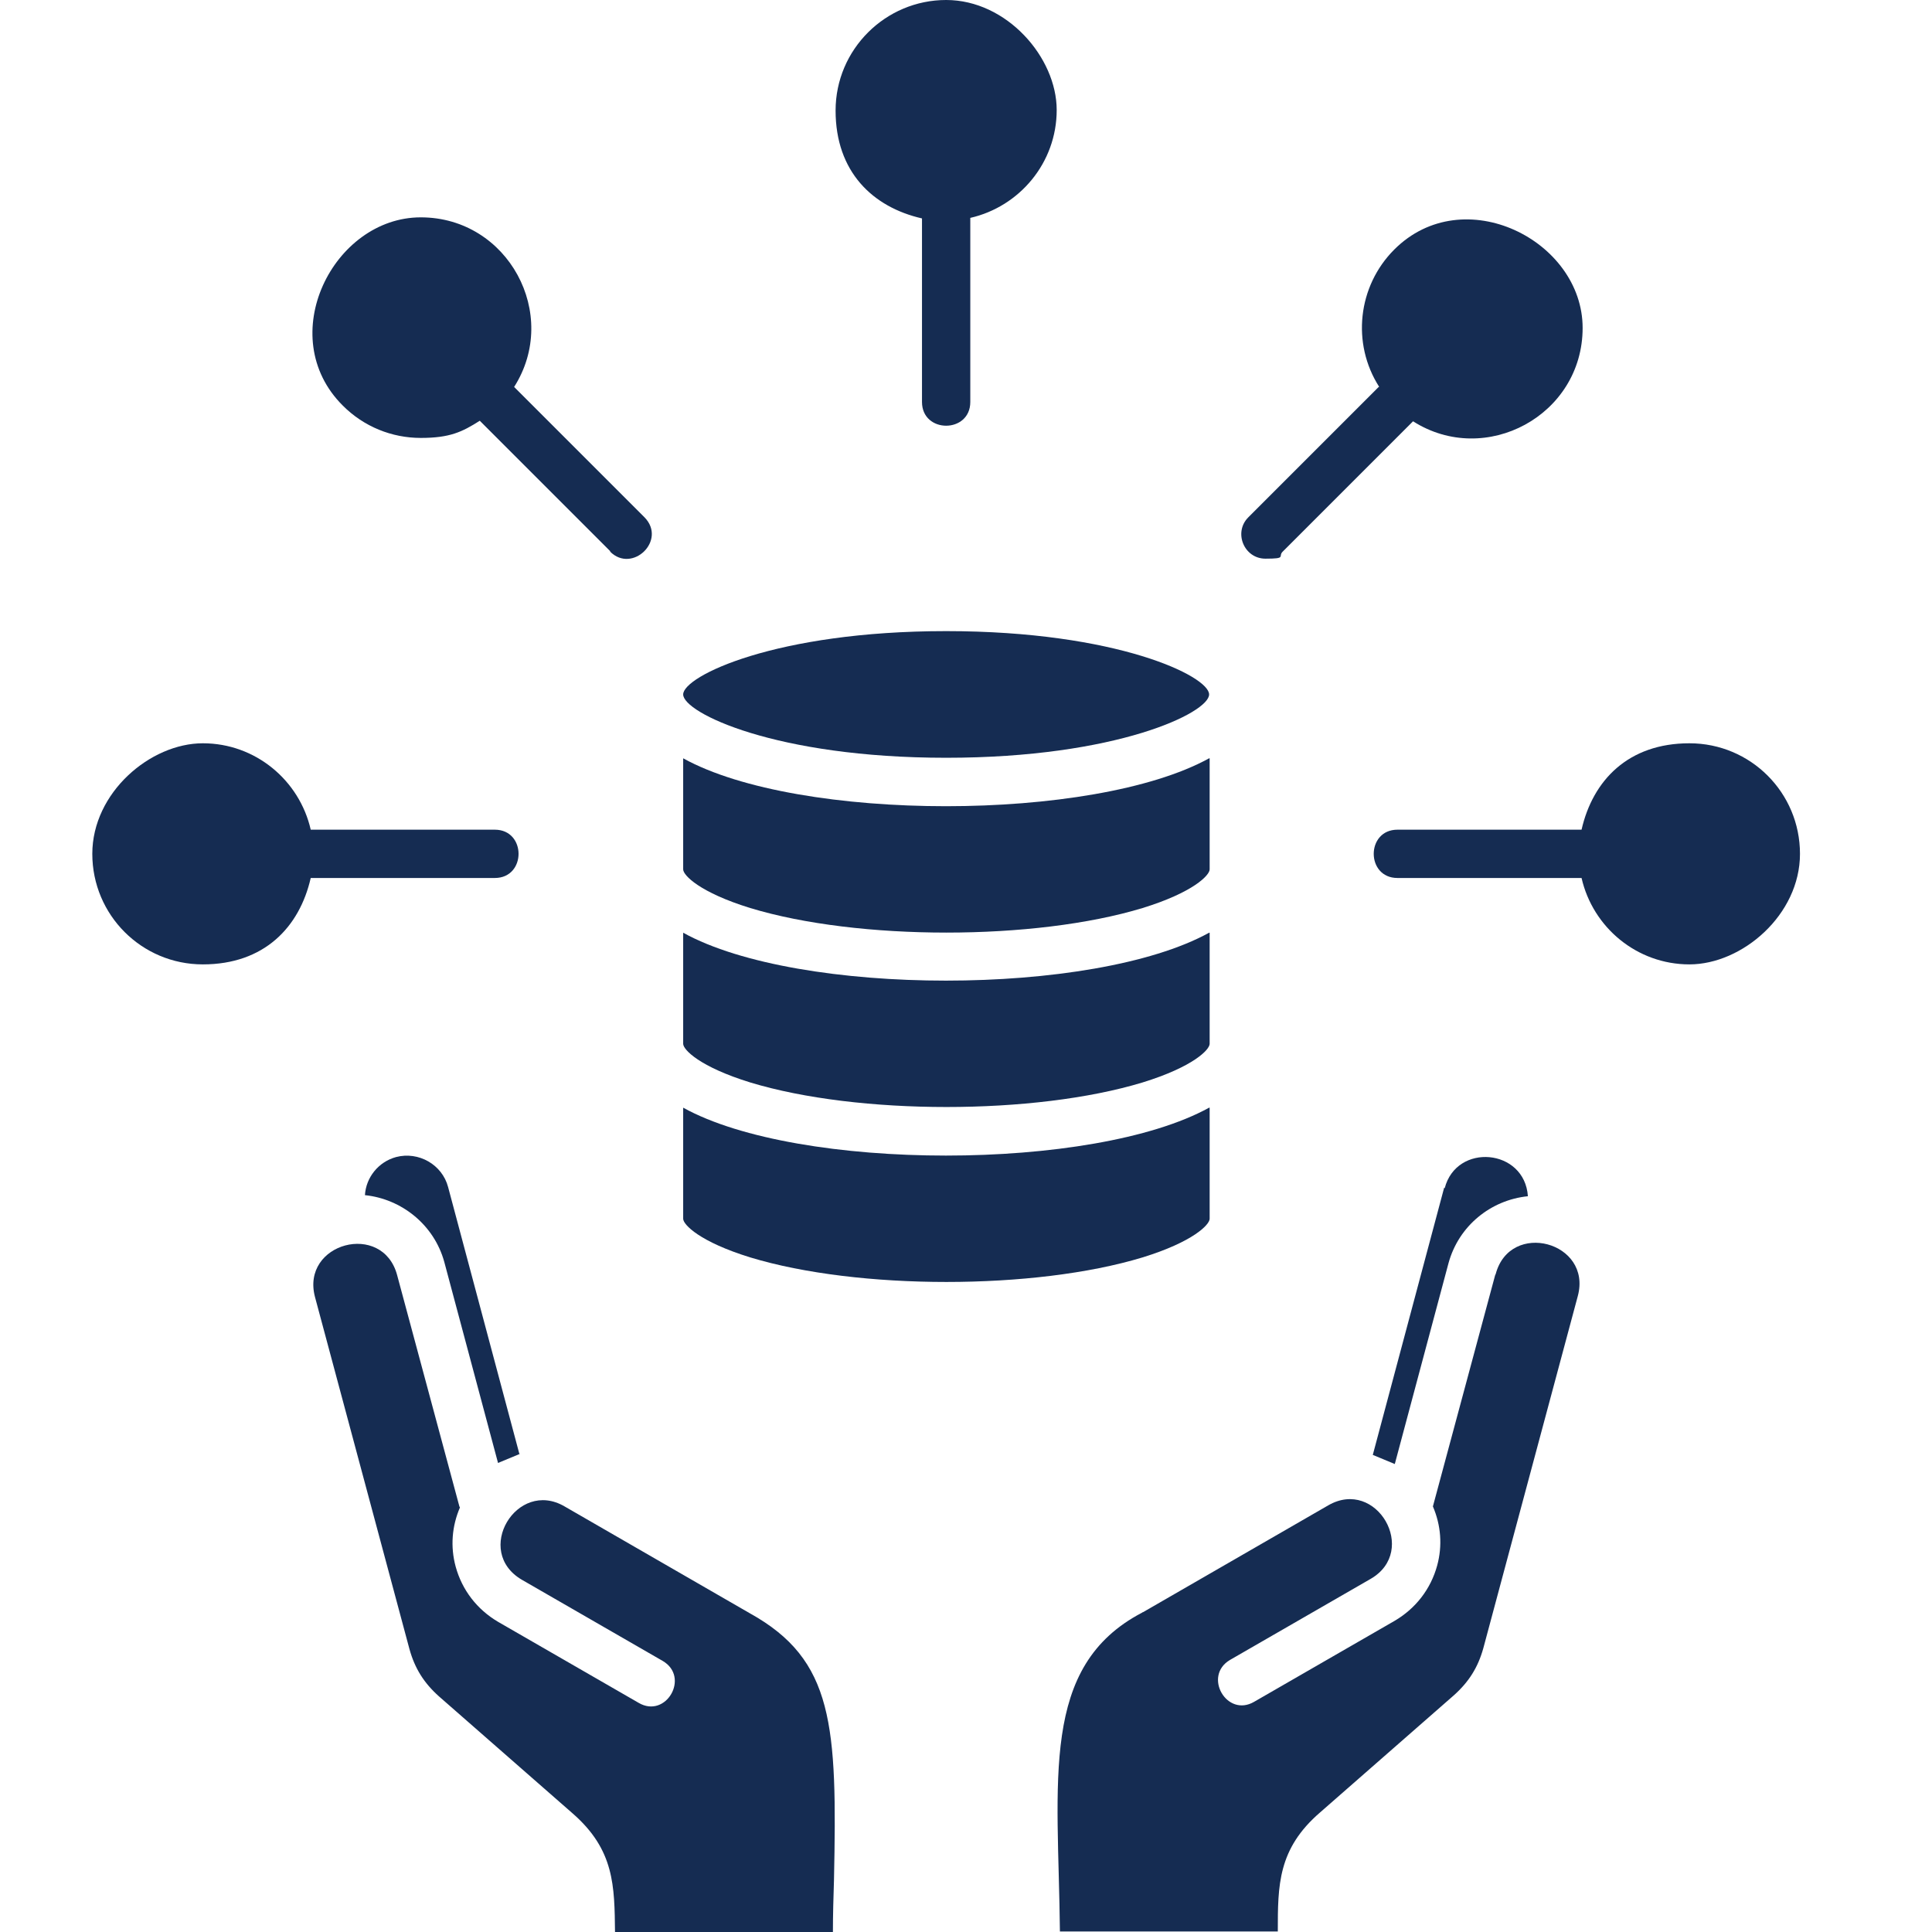
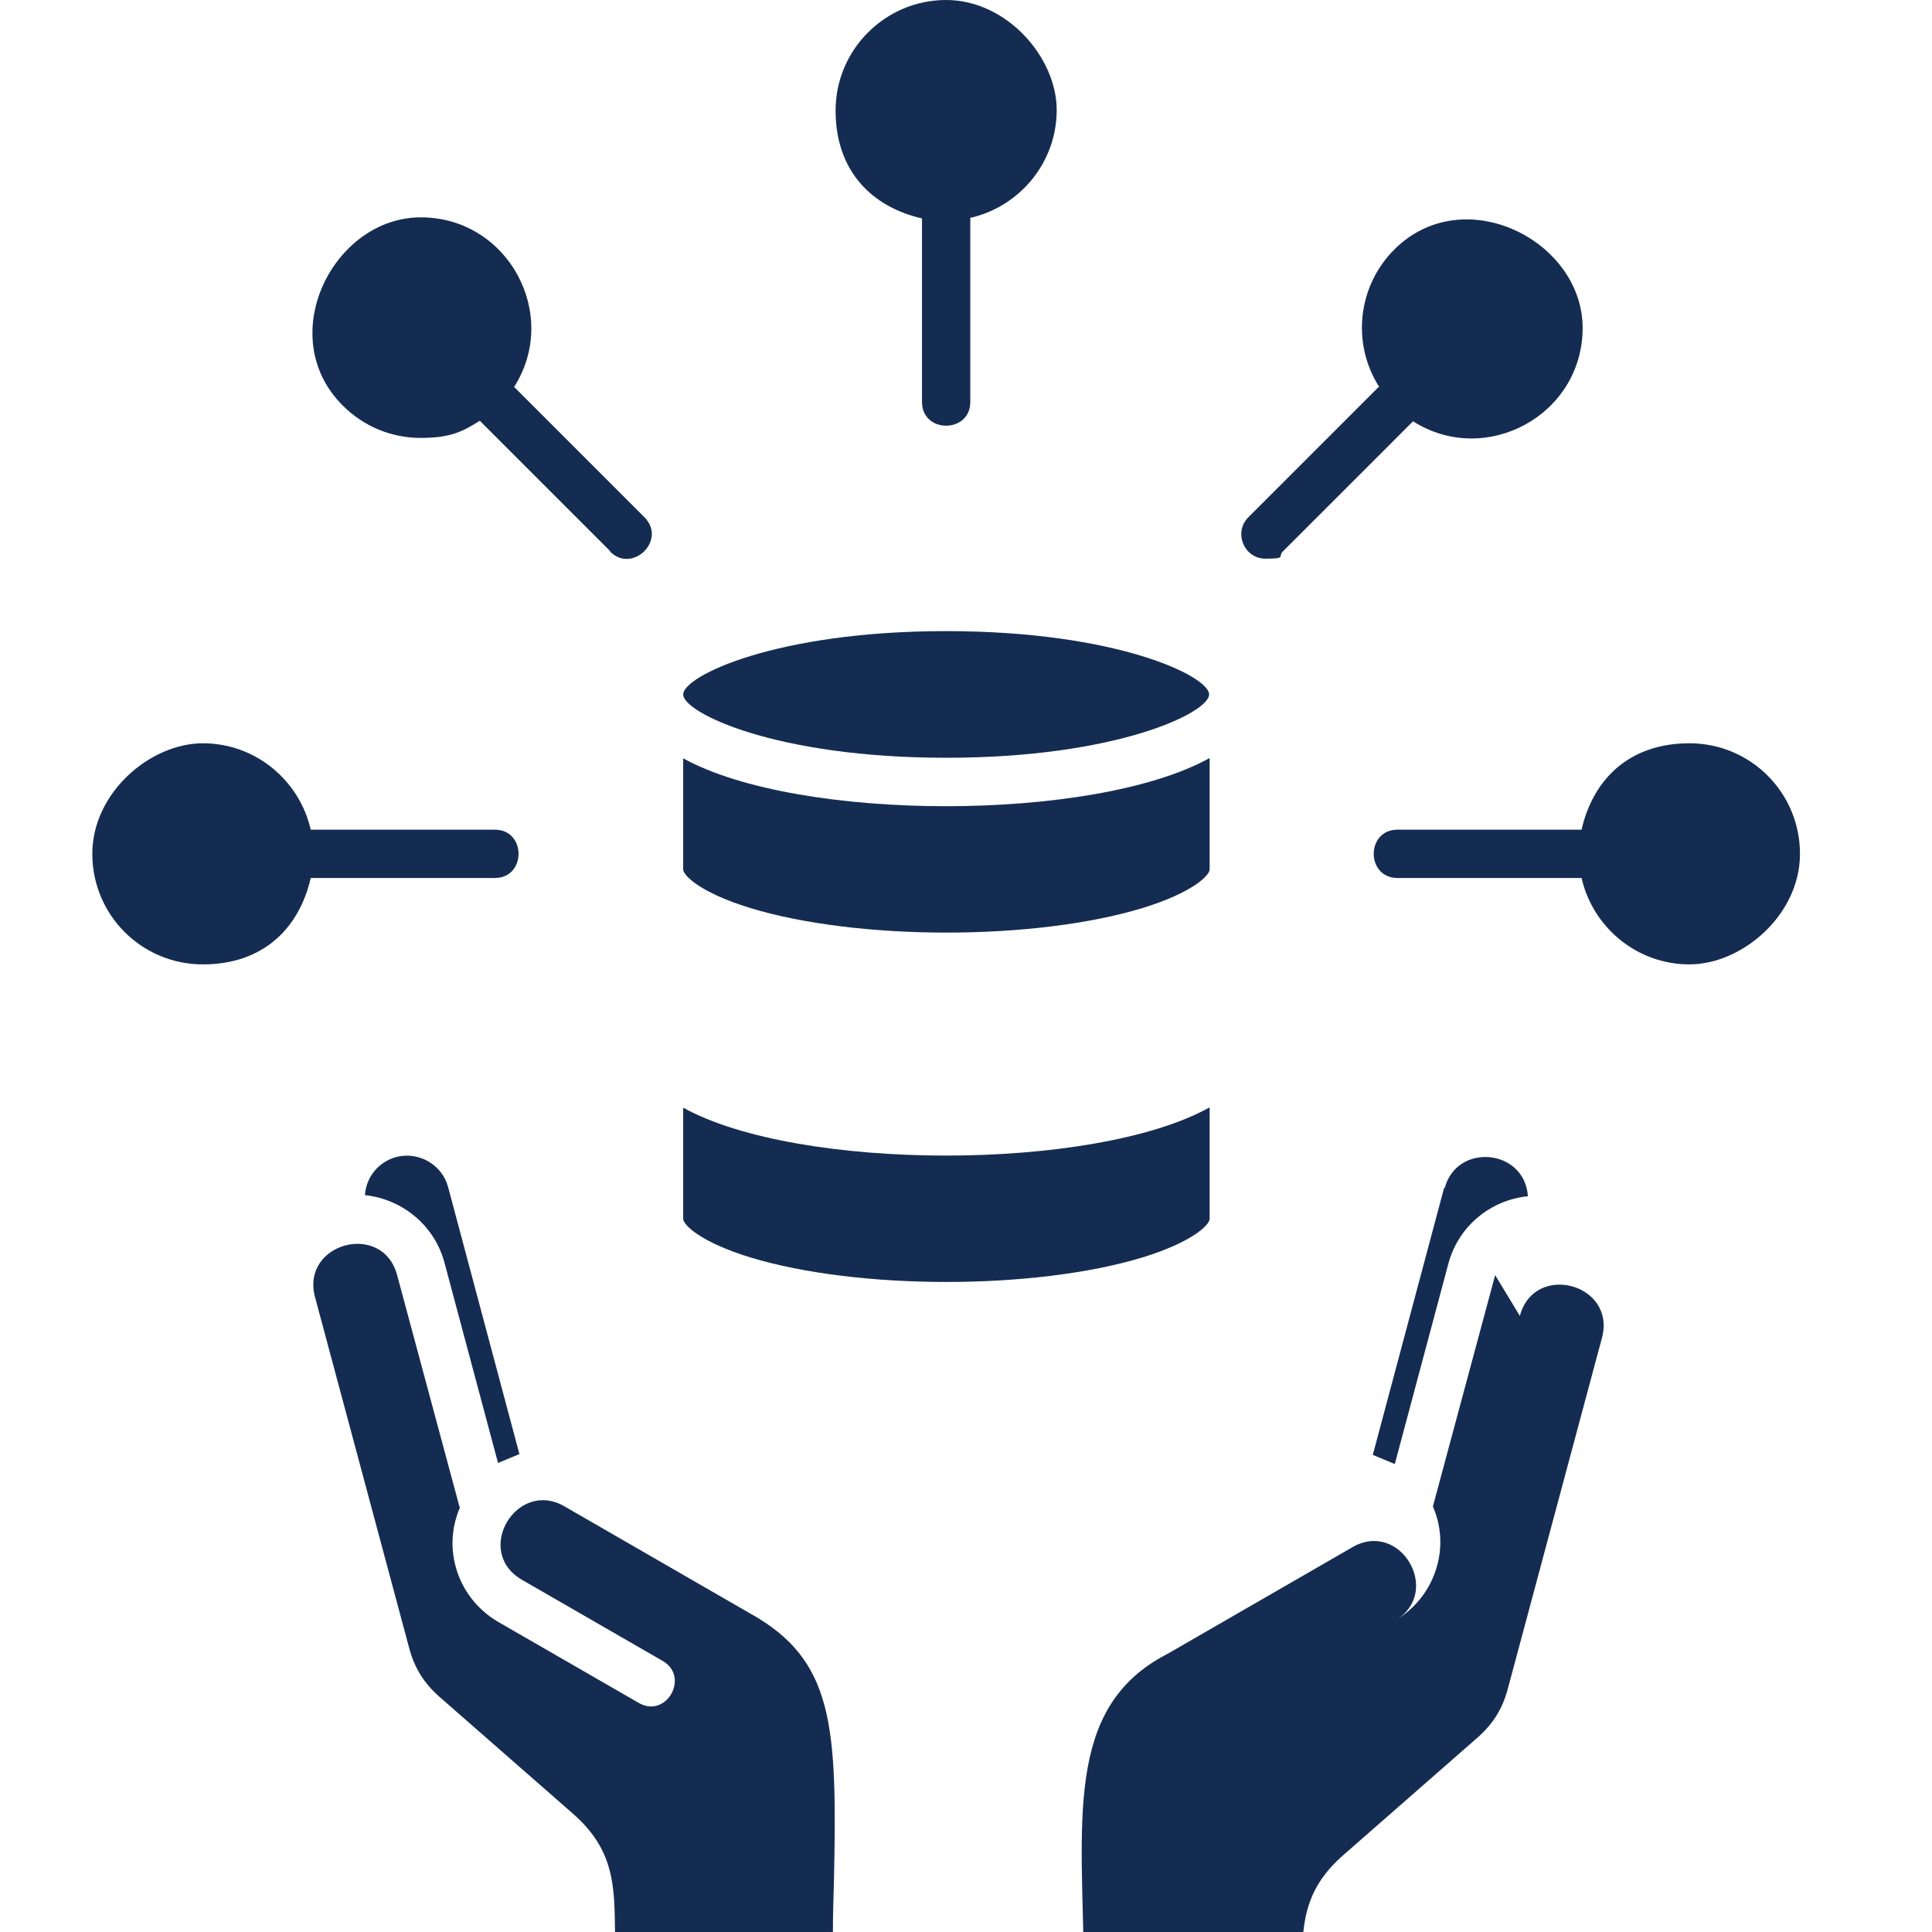
<svg xmlns="http://www.w3.org/2000/svg" id="Layer_1" version="1.1" viewBox="0 0 360 360">
  <defs>
    <style>
      .st0 {
        fill: #152c52;
      }
    </style>
  </defs>
  <path class="st0" d="M113.7,102.8c4.1,4.1,10.6-2.1,6.4-6.4l-24.3-24.3c8.6-13.5-1.1-31.6-17.4-31.6s-27.5,22.2-14.5,35.1c3.9,3.9,9.1,6,14.5,6s7.7-1.1,11-3.2l24.3,24.3Z" />
  <path class="st0" d="M171.8,40.6v34.3c0,5.9,9,5.9,9,0v-34.3c9.2-2.1,16.1-10.3,16.1-20.1S187.6,0,176.3,0s-20.6,9.2-20.6,20.6,6.9,18,16.1,20.1Z" />
  <path class="st0" d="M256.9,72.1l-24.3,24.3c-2.8,2.8-.8,7.7,3.2,7.7s2.3-.4,3.2-1.3l24.3-24.3c13.5,8.6,31.6-1.1,31.6-17.4s-22.2-27.5-35.1-14.6c-6.8,6.8-8,17.5-2.8,25.6Z" />
  <path class="st0" d="M294.7,154.6h-34.3c-5.9,0-5.9,9,0,9h34.3c2.1,9.2,10.3,16.1,20.1,16.1s20.6-9.2,20.6-20.6-9.2-20.6-20.6-20.6-18,6.9-20.1,16.1Z" />
  <path class="st0" d="M92.2,163.6c5.9,0,5.9-9,0-9h-34.3c-2.1-9.2-10.3-16.1-20.1-16.1s-20.6,9.2-20.6,20.6,9.2,20.6,20.6,20.6,18-6.9,20.1-16.1h34.3Z" />
  <path class="st0" d="M127.3,129.4c0,3.4,17.2,11.8,49,11.8s49-8.4,49-11.8-17.2-11.8-49-11.8-49,8.4-49,11.8Z" />
  <path class="st0" d="M225.3,141.3c-21.6,11.9-76.5,11.9-98,0v20.7c0,1.1,3.1,4.3,12.5,7.2,20.1,6.1,53,6.1,73.1,0,9.4-2.9,12.5-6.1,12.5-7.2v-20.7Z" />
-   <path class="st0" d="M225.3,173.8c-21.6,11.9-76.5,11.9-98,0v20.7c0,1.1,3.1,4.3,12.5,7.2,20.1,6.1,53,6.1,73.1,0,9.4-2.9,12.5-6.1,12.5-7.2v-20.7Z" />
  <path class="st0" d="M225.3,206.4c-21.6,11.9-76.5,11.9-98,0v20.7c0,1.1,3.1,4.3,12.5,7.2,20.1,6.1,53,6.1,73.1,0,9.4-2.9,12.5-6.1,12.5-7.2v-20.7Z" />
  <path class="st0" d="M269.1,221.3l-13.3,49.8,4.1,1.7,10-37.4c1.9-7,7.9-11.8,14.8-12.5-.6-8.9-13.3-10-15.5-1.5Z" />
-   <path class="st0" d="M278.6,237.6l-11.6,43.1c1.5,3.5,1.8,7.3.8,11-1.2,4.4-4,8-7.9,10.3l-26.2,15.1c-5.1,3-9.6-4.8-4.5-7.8l26.2-15.1c9-5.2,1.1-18.9-7.9-13.7l-34.5,19.9c0,0-.1,0-.2.1-19.1,10-15.6,31.2-15.3,59.4h40.6c0-8.6,0-15.4,7.9-22.2l24.9-21.8c2.8-2.5,4.5-5.2,5.5-8.8l17.6-65.6c2.7-10.1-12.6-14.2-15.3-4.1Z" />
+   <path class="st0" d="M278.6,237.6l-11.6,43.1c1.5,3.5,1.8,7.3.8,11-1.2,4.4-4,8-7.9,10.3l-26.2,15.1l26.2-15.1c9-5.2,1.1-18.9-7.9-13.7l-34.5,19.9c0,0-.1,0-.2.1-19.1,10-15.6,31.2-15.3,59.4h40.6c0-8.6,0-15.4,7.9-22.2l24.9-21.8c2.8-2.5,4.5-5.2,5.5-8.8l17.6-65.6c2.7-10.1-12.6-14.2-15.3-4.1Z" />
  <path class="st0" d="M96.8,271l-13.3-49.8c-1.1-4.2-5.5-6.7-9.7-5.6-3.3.9-5.6,3.8-5.8,7.1,6.8.7,12.9,5.5,14.8,12.5l10,37.4,4.1-1.7Z" />
  <path class="st0" d="M85.6,280.7l-11.6-43.1c-2.7-10.1-18-6-15.3,4.1l17.6,65.6c1,3.6,2.7,6.3,5.5,8.8l24.9,21.8c7.8,6.8,7.8,13.5,7.9,22.2h40.6c0-3.4.1-6.6.2-9.8.6-28.8,0-41-15.7-49.7l-34.5-19.9c-8.9-5.2-17.1,8.4-7.9,13.7l26.2,15.1c5.1,3,.6,10.8-4.5,7.8l-26.2-15.1c-3.9-2.3-6.7-5.9-7.9-10.3-1-3.7-.7-7.5.8-11Z" />
</svg>